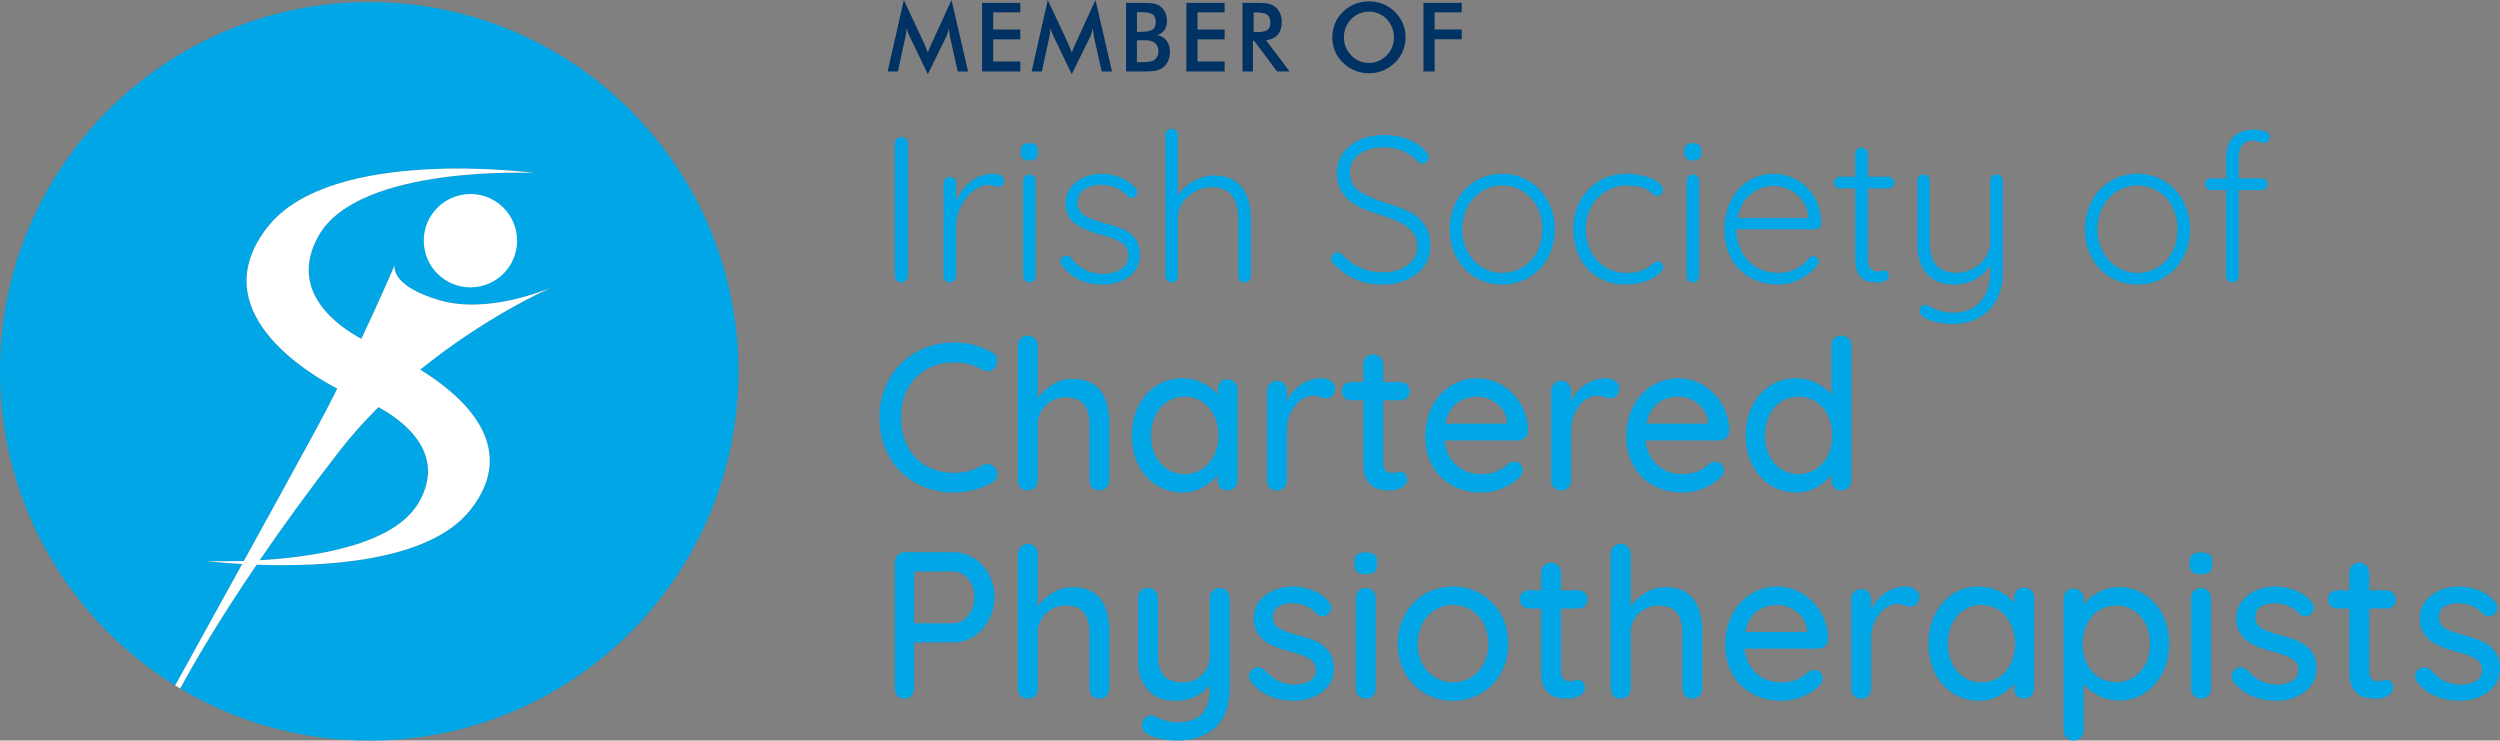
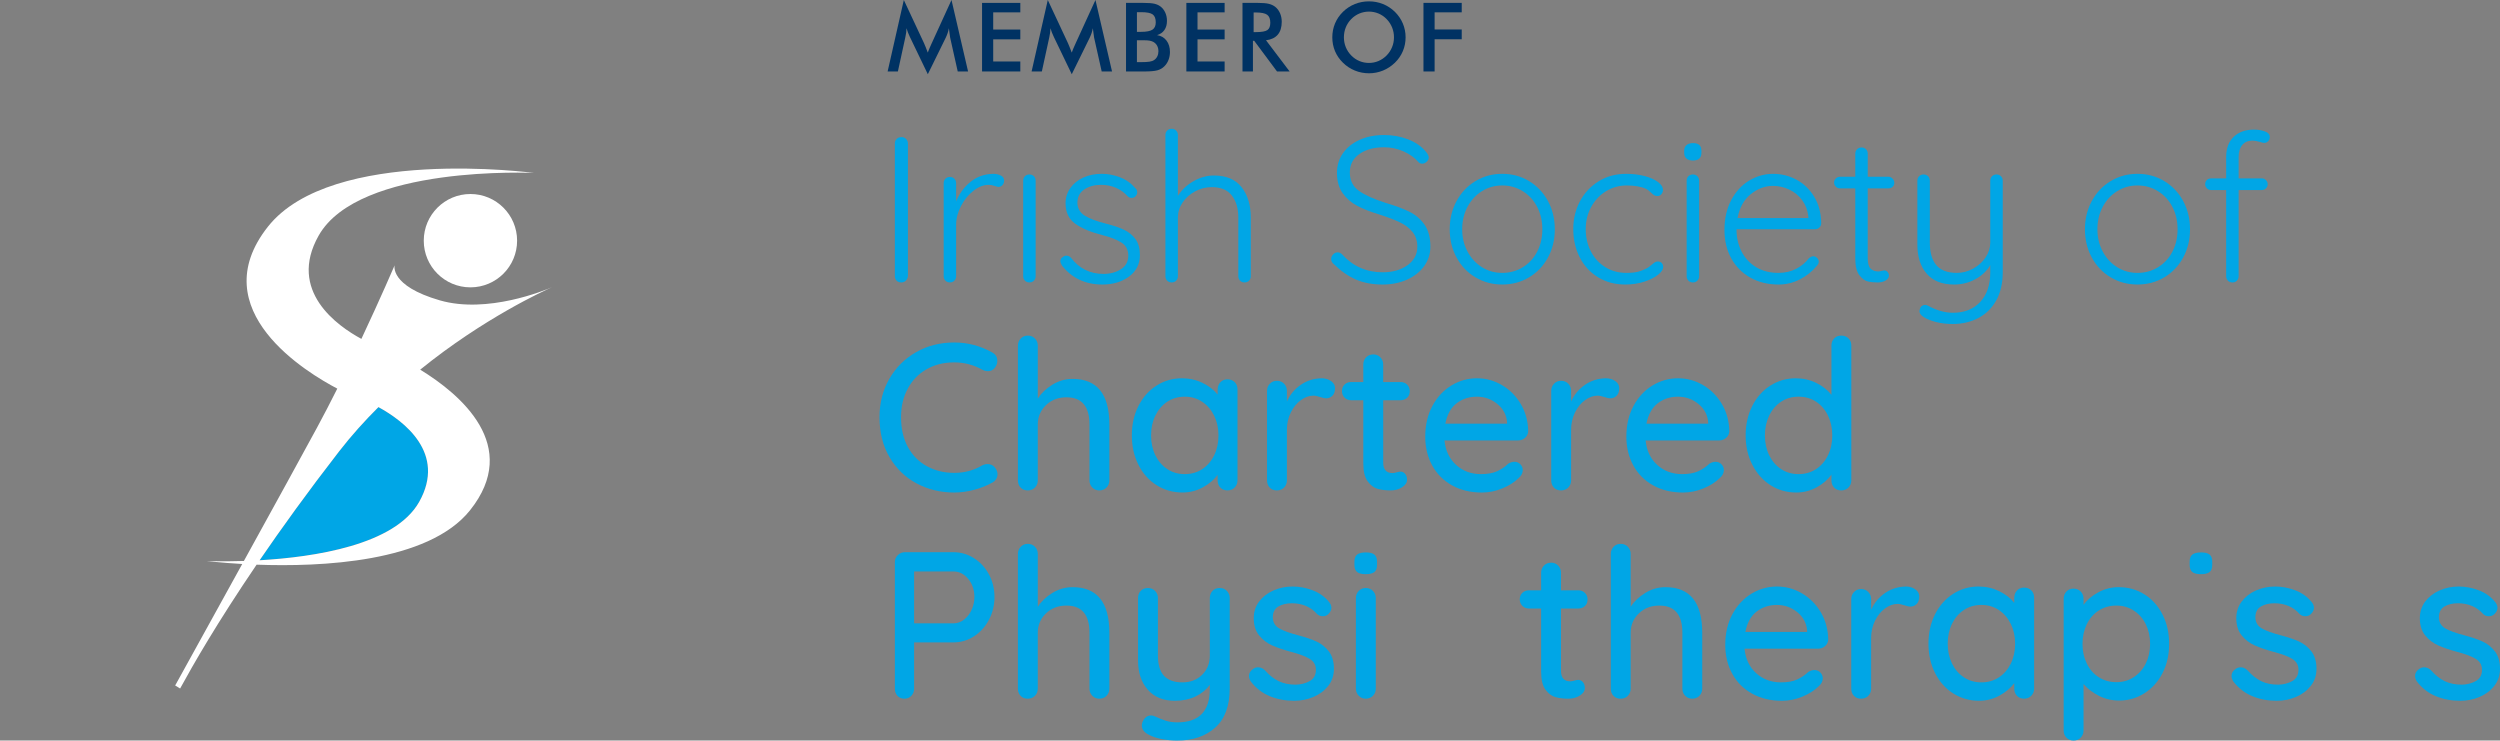
<svg xmlns="http://www.w3.org/2000/svg" version="1.1" id="Layer_1" x="0px" y="0px" width="250px" height="74.056px" viewBox="0 0 250 74.056" xml:space="preserve">
  <rect x="0" y="0" width="250" height="74.056" fill="#808080" stroke="none" />
  <g>
    <g>
      <path fill="#003263" d="M95.015,3.76c-0.013-0.053-0.033-0.2-0.061-0.44c-0.025-0.2-0.047-0.365-0.065-0.496 c-0.028,0.156-0.068,0.312-0.12,0.468c-0.051,0.156-0.116,0.315-0.194,0.478l-1.793,3.652l-1.793-3.728 c-0.075-0.153-0.14-0.301-0.194-0.445c-0.055-0.143-0.103-0.286-0.143-0.426c-0.003,0.144-0.015,0.294-0.035,0.452 c-0.021,0.158-0.051,0.323-0.092,0.494l-0.735,3.376h-1.026L90.383,0l2.023,4.327c0.031,0.069,0.079,0.183,0.143,0.342 s0.141,0.356,0.232,0.59c0.065-0.197,0.168-0.446,0.309-0.75c0.038-0.081,0.065-0.144,0.084-0.187L95.15,0l1.658,7.146h-1.035 L95.015,3.76z" />
      <path fill="#003263" d="M98.206,7.146V0.29h3.826v0.946h-2.711v1.719h2.711v0.979h-2.711v2.215h2.711v0.998H98.206z" />
      <path fill="#003263" d="M109.41,3.76c-0.013-0.053-0.033-0.2-0.061-0.44c-0.025-0.2-0.047-0.365-0.065-0.496 c-0.028,0.156-0.068,0.312-0.119,0.468c-0.052,0.156-0.117,0.315-0.194,0.478l-1.794,3.652l-1.793-3.728 c-0.075-0.153-0.14-0.301-0.194-0.445c-0.055-0.143-0.103-0.286-0.143-0.426c-0.003,0.144-0.015,0.294-0.035,0.452 c-0.021,0.158-0.051,0.323-0.091,0.494l-0.735,3.376h-1.025L104.779,0l2.023,4.327c0.031,0.069,0.079,0.183,0.143,0.342 c0.063,0.159,0.141,0.356,0.231,0.59c0.066-0.197,0.169-0.446,0.309-0.75c0.038-0.081,0.066-0.144,0.084-0.187L109.546,0 l1.658,7.146h-1.035L109.41,3.76z" />
      <path fill="#003263" d="M112.602,7.146V0.29h1.728c0.493,0,0.858,0.027,1.094,0.08c0.235,0.053,0.436,0.141,0.602,0.262 c0.212,0.156,0.377,0.361,0.494,0.614c0.117,0.252,0.176,0.532,0.176,0.838c0,0.365-0.084,0.67-0.253,0.916 c-0.169,0.245-0.414,0.416-0.735,0.513c0.399,0.063,0.714,0.245,0.943,0.546s0.344,0.681,0.344,1.14 c0,0.278-0.048,0.542-0.145,0.792s-0.234,0.462-0.412,0.637c-0.188,0.19-0.42,0.325-0.698,0.403s-0.745,0.117-1.4,0.117H112.602z M113.693,3.184h0.426c0.531,0,0.906-0.073,1.126-0.218c0.22-0.145,0.33-0.389,0.33-0.733c0-0.375-0.102-0.637-0.304-0.789 c-0.203-0.151-0.587-0.227-1.152-0.227h-0.426V3.184z M113.693,6.214h0.384c0.39,0,0.682-0.016,0.876-0.047 c0.193-0.031,0.347-0.085,0.459-0.164c0.137-0.091,0.243-0.212,0.318-0.366c0.075-0.152,0.112-0.321,0.112-0.505 c0-0.219-0.045-0.409-0.136-0.571c-0.091-0.163-0.22-0.289-0.389-0.379c-0.106-0.053-0.227-0.092-0.363-0.117 c-0.136-0.025-0.316-0.038-0.541-0.038h-0.337h-0.384V6.214z" />
      <path fill="#003263" d="M118.636,7.146V0.29h3.826v0.946h-2.711v1.719h2.711v0.979h-2.711v2.215h2.711v0.998H118.636z" />
      <path fill="#003263" d="M125.293,4.079v3.067h-1.044V0.29h1.555c0.456,0,0.81,0.03,1.061,0.089 c0.251,0.06,0.466,0.158,0.644,0.295c0.213,0.166,0.376,0.379,0.492,0.641c0.115,0.263,0.173,0.55,0.173,0.862 c0,0.55-0.133,0.979-0.397,1.29c-0.266,0.311-0.657,0.498-1.176,0.56l2.36,3.119h-1.26l-2.281-3.067H125.293z M125.363,3.212 h0.201c0.591,0,0.982-0.069,1.176-0.206c0.193-0.138,0.29-0.381,0.29-0.731c0-0.377-0.104-0.644-0.312-0.798 c-0.208-0.154-0.592-0.231-1.154-0.231h-0.201V3.212z" />
      <path fill="#003263" d="M140.56,3.732c0,0.487-0.092,0.948-0.273,1.381c-0.184,0.434-0.449,0.821-0.799,1.162 c-0.354,0.34-0.751,0.601-1.194,0.782c-0.443,0.181-0.908,0.272-1.396,0.272c-0.493,0-0.964-0.091-1.412-0.274 s-0.844-0.443-1.187-0.78c-0.35-0.34-0.615-0.726-0.797-1.157c-0.181-0.431-0.271-0.893-0.271-1.386 c0-0.49,0.091-0.952,0.271-1.386c0.182-0.434,0.447-0.822,0.797-1.166c0.349-0.34,0.746-0.599,1.189-0.777 c0.442-0.178,0.913-0.267,1.409-0.267c0.493,0,0.961,0.089,1.402,0.267c0.441,0.178,0.838,0.438,1.188,0.777 c0.35,0.347,0.615,0.738,0.799,1.173C140.468,2.789,140.56,3.248,140.56,3.732z M139.398,3.732c0-0.347-0.063-0.676-0.189-0.988 c-0.127-0.313-0.309-0.59-0.546-0.834c-0.231-0.24-0.499-0.425-0.803-0.555c-0.306-0.129-0.626-0.194-0.963-0.194 s-0.658,0.064-0.963,0.192c-0.304,0.128-0.575,0.314-0.812,0.557c-0.237,0.241-0.419,0.517-0.544,0.829 c-0.124,0.312-0.187,0.643-0.187,0.993c0,0.347,0.063,0.674,0.187,0.983c0.125,0.309,0.307,0.585,0.544,0.829 c0.236,0.243,0.507,0.429,0.81,0.557s0.625,0.192,0.965,0.192c0.334,0,0.651-0.064,0.953-0.192 c0.301-0.128,0.571-0.314,0.813-0.557c0.237-0.244,0.419-0.521,0.546-0.832C139.335,4.402,139.398,4.076,139.398,3.732z" />
      <path fill="#003263" d="M142.347,7.146V0.29h3.826v0.946h-2.712v1.709h2.712v0.979h-2.712v3.222H142.347z" />
    </g>
    <g>
-       <path fill="#00A6E6" d="M36.86,0.208C16.468,0.244-0.035,16.803,0,37.196c0.023,13.25,7.024,24.855,17.518,31.352 c1.776-3.212,4.268-7.726,6.706-12.149c-2.157-0.123-3.551-0.301-3.551-0.301s1.503,0.069,3.716-0.001 c3.101-5.628,6.077-11.046,7.323-13.349c0.678-1.253,1.358-2.569,2.018-3.886c-2.922-1.531-13.553-7.822-6.939-16.192 c6.394-8.09,26.613-5.374,26.613-5.374s-17.522-0.854-21.541,6.27c-3.119,5.527,1.88,9.031,4.276,10.324 c1.938-4.123,3.325-7.359,3.325-7.359s-0.54,2.045,4.527,3.508c4.75,1.37,10.483-1.003,11.218-1.32 c-0.733,0.322-6.819,3.084-13.189,8.248c4.015,2.46,10.143,7.616,4.977,14.07c-4.177,5.22-14.941,5.667-21.336,5.431 c-3.951,5.813-6.384,10.063-7.648,12.383c5.549,3.315,12.04,5.218,18.975,5.206c20.392-0.035,36.895-16.595,36.86-36.987 C73.812,16.676,57.252,0.173,36.86,0.208z" />
      <path fill="#00A6E6" d="M41.918,50.188c2.74-4.875-1.522-8.083-4.073-9.479c-1.372,1.364-2.704,2.841-3.94,4.435 c-3.132,4.041-5.759,7.688-7.944,10.882C31.427,55.714,39.493,54.505,41.918,50.188z" />
      <path fill="#FFFFFF" d="M46.997,51.036c5.166-6.454-0.961-11.61-4.977-14.07c6.37-5.164,12.456-7.926,13.189-8.248 c-0.735,0.317-6.469,2.69-11.218,1.32c-5.067-1.463-4.527-3.508-4.527-3.508s-1.388,3.237-3.325,7.359 c-2.396-1.293-7.395-4.797-4.276-10.324c4.018-7.123,21.541-6.27,21.541-6.27S33.184,14.58,26.79,22.67 c-6.614,8.37,4.018,14.661,6.939,16.192c-0.66,1.316-1.339,2.633-2.018,3.886c-1.246,2.303-4.222,7.721-7.323,13.349 c-2.213,0.07-3.716,0.001-3.716,0.001s1.394,0.178,3.551,0.301c-2.438,4.424-4.93,8.938-6.706,12.149 c0.164,0.102,0.329,0.202,0.495,0.302c1.264-2.32,3.697-6.57,7.648-12.383C32.056,56.703,42.82,56.256,46.997,51.036z M33.905,45.145c1.236-1.594,2.568-3.07,3.94-4.435c2.551,1.396,6.813,4.604,4.073,9.479c-2.425,4.316-10.491,5.525-15.957,5.838 C28.146,52.832,30.773,49.186,33.905,45.145z" />
    </g>
    <circle fill="#FFFFFF" cx="47.043" cy="24.068" r="4.667" />
    <g>
      <path fill="#00A6E6" d="M241.691,68.154c0.516,0.669,1.148,1.158,1.894,1.465c0.747,0.306,1.56,0.46,2.439,0.46 c0.683,0,1.328-0.129,1.935-0.387c0.607-0.259,1.1-0.628,1.477-1.11c0.376-0.48,0.564-1.05,0.564-1.704 c0-0.713-0.168-1.287-0.502-1.728c-0.335-0.439-0.748-0.771-1.234-0.994c-0.49-0.223-1.104-0.432-1.843-0.628 c-0.851-0.223-1.482-0.452-1.894-0.691c-0.411-0.236-0.625-0.598-0.638-1.088c0-0.516,0.185-0.882,0.554-1.099 c0.371-0.215,0.818-0.323,1.35-0.323c0.516,0,0.987,0.091,1.414,0.271c0.425,0.182,0.784,0.439,1.077,0.773 c0.153,0.169,0.355,0.253,0.606,0.253c0.209,0,0.384-0.063,0.523-0.189c0.223-0.209,0.335-0.426,0.335-0.648 c0-0.209-0.084-0.411-0.251-0.606c-0.418-0.516-0.959-0.9-1.622-1.151c-0.664-0.251-1.329-0.377-1.998-0.377 c-0.698,0-1.344,0.134-1.938,0.397c-0.593,0.266-1.066,0.636-1.423,1.108c-0.354,0.476-0.532,1.026-0.532,1.654 c0,0.712,0.178,1.287,0.532,1.727c0.356,0.439,0.793,0.775,1.309,1.004c0.517,0.231,1.165,0.451,1.945,0.66 c0.797,0.209,1.4,0.438,1.811,0.69c0.412,0.251,0.617,0.614,0.617,1.088c0,0.518-0.202,0.89-0.607,1.12 c-0.404,0.229-0.871,0.353-1.4,0.366c-0.671,0-1.245-0.118-1.728-0.355c-0.48-0.237-0.931-0.594-1.35-1.067 c-0.208-0.21-0.439-0.314-0.689-0.314c-0.182,0-0.343,0.049-0.481,0.147c-0.293,0.195-0.44,0.432-0.44,0.711 C241.503,67.771,241.565,67.958,241.691,68.154" />
-       <path fill="#00A6E6" d="M238.658,60.851c0.263,0,0.483-0.084,0.658-0.252c0.175-0.167,0.263-0.383,0.263-0.648 c0-0.265-0.088-0.484-0.263-0.659s-0.396-0.262-0.658-0.262h-1.738v-1.758c0-0.279-0.095-0.516-0.281-0.711 c-0.189-0.195-0.423-0.294-0.702-0.294c-0.293,0-0.533,0.099-0.722,0.294s-0.282,0.432-0.282,0.711v1.758h-1.214 c-0.266,0-0.486,0.084-0.659,0.251c-0.176,0.168-0.261,0.385-0.261,0.648c0,0.266,0.085,0.485,0.261,0.66 c0.173,0.174,0.394,0.262,0.659,0.262h1.214v6.319c0,0.811,0.149,1.412,0.45,1.811c0.3,0.397,0.641,0.646,1.025,0.742 c0.384,0.098,0.806,0.146,1.266,0.146c0.419,0,0.795-0.104,1.131-0.313c0.335-0.209,0.502-0.461,0.502-0.753 c0-0.237-0.063-0.432-0.188-0.586c-0.127-0.153-0.279-0.23-0.46-0.23c-0.098,0-0.229,0.024-0.397,0.072 c-0.168,0.051-0.302,0.074-0.398,0.074c-0.629,0-0.942-0.349-0.942-1.046v-6.236H238.658z" />
      <path fill="#00A6E6" d="M223.338,68.154c0.517,0.669,1.148,1.158,1.895,1.465c0.746,0.306,1.559,0.46,2.438,0.46 c0.685,0,1.33-0.129,1.937-0.387c0.606-0.259,1.098-0.628,1.475-1.11c0.378-0.48,0.565-1.05,0.565-1.704 c0-0.713-0.167-1.287-0.501-1.728c-0.335-0.439-0.748-0.771-1.235-0.994c-0.488-0.223-1.104-0.432-1.842-0.628 c-0.852-0.223-1.483-0.452-1.894-0.691c-0.412-0.236-0.625-0.598-0.639-1.088c0-0.516,0.185-0.882,0.554-1.099 c0.37-0.215,0.819-0.323,1.351-0.323c0.516,0,0.987,0.091,1.413,0.271c0.425,0.182,0.784,0.439,1.076,0.773 c0.153,0.169,0.357,0.253,0.608,0.253c0.209,0,0.383-0.063,0.522-0.189c0.223-0.209,0.335-0.426,0.335-0.648 c0-0.209-0.083-0.411-0.25-0.606c-0.419-0.516-0.961-0.9-1.622-1.151c-0.663-0.251-1.33-0.377-1.999-0.377 c-0.698,0-1.343,0.134-1.936,0.397c-0.595,0.266-1.068,0.636-1.423,1.108c-0.356,0.476-0.535,1.026-0.535,1.654 c0,0.712,0.179,1.287,0.535,1.727c0.354,0.439,0.791,0.775,1.307,1.004c0.517,0.231,1.166,0.451,1.945,0.66 c0.798,0.209,1.4,0.438,1.812,0.69c0.412,0.251,0.618,0.614,0.618,1.088c0,0.518-0.203,0.89-0.607,1.12 c-0.406,0.229-0.872,0.353-1.403,0.366c-0.668,0-1.244-0.118-1.727-0.355c-0.479-0.237-0.93-0.594-1.35-1.067 c-0.209-0.21-0.439-0.314-0.69-0.314c-0.182,0-0.342,0.049-0.481,0.147c-0.293,0.195-0.438,0.432-0.438,0.711 C223.15,67.771,223.212,67.958,223.338,68.154" />
      <path fill="#00A6E6" d="M220.095,57.418c0.391,0,0.677-0.07,0.857-0.21s0.272-0.377,0.272-0.712v-0.333 c0-0.321-0.086-0.555-0.26-0.702c-0.175-0.146-0.457-0.219-0.85-0.219c-0.391,0-0.679,0.068-0.867,0.208 c-0.189,0.141-0.282,0.377-0.282,0.713v0.333c0,0.322,0.086,0.556,0.261,0.702C219.4,57.345,219.69,57.418,220.095,57.418" />
-       <path fill="#00A6E6" d="M221.1,68.865v-9.062c0-0.279-0.094-0.517-0.282-0.711c-0.188-0.196-0.429-0.293-0.723-0.293 c-0.279,0-0.512,0.097-0.702,0.293c-0.187,0.194-0.28,0.432-0.28,0.711v9.062c0,0.28,0.094,0.517,0.28,0.713 c0.19,0.193,0.423,0.291,0.702,0.291c0.294,0,0.534-0.098,0.723-0.291C221.006,69.382,221.1,69.146,221.1,68.865" />
      <path fill="#00A6E6" d="M216.255,61.457c-0.439-0.865-1.044-1.539-1.811-2.02c-0.768-0.481-1.626-0.722-2.575-0.722 c-0.725,0-1.409,0.174-2.049,0.523c-0.643,0.349-1.132,0.767-1.466,1.255v-0.606c0-0.293-0.094-0.537-0.281-0.733 c-0.19-0.194-0.431-0.293-0.723-0.293c-0.293,0-0.531,0.099-0.712,0.293c-0.182,0.196-0.272,0.44-0.272,0.733v13.163 c0,0.293,0.095,0.534,0.282,0.722c0.188,0.188,0.423,0.283,0.702,0.283c0.292,0,0.532-0.098,0.723-0.293 c0.188-0.196,0.281-0.434,0.281-0.712v-4.646c0.391,0.46,0.899,0.851,1.527,1.173c0.627,0.319,1.306,0.479,2.03,0.479 c0.922,0,1.765-0.243,2.532-0.731c0.767-0.489,1.371-1.161,1.811-2.02s0.658-1.831,0.658-2.92 C216.913,63.299,216.694,62.322,216.255,61.457z M214.581,66.343c-0.286,0.58-0.688,1.037-1.204,1.372 c-0.516,0.335-1.096,0.502-1.736,0.502c-0.655,0-1.242-0.164-1.759-0.491c-0.517-0.329-0.918-0.786-1.202-1.371 c-0.287-0.587-0.429-1.242-0.429-1.968s0.142-1.381,0.429-1.967c0.284-0.587,0.686-1.043,1.202-1.371 c0.517-0.327,1.104-0.491,1.759-0.491c0.641,0,1.221,0.166,1.736,0.502c0.517,0.335,0.918,0.792,1.204,1.37 c0.285,0.58,0.429,1.231,0.429,1.957S214.866,65.765,214.581,66.343z" />
      <path fill="#00A6E6" d="M203.133,59.04c-0.188-0.188-0.429-0.283-0.722-0.283c-0.292,0-0.531,0.099-0.711,0.293 c-0.183,0.196-0.273,0.439-0.273,0.732v0.502c-0.377-0.474-0.882-0.864-1.517-1.171c-0.636-0.306-1.321-0.461-2.062-0.461 c-0.922,0-1.766,0.244-2.532,0.732s-1.37,1.17-1.81,2.041c-0.44,0.871-0.659,1.853-0.659,2.94s0.219,2.068,0.659,2.94 c0.439,0.871,1.045,1.552,1.819,2.04s1.637,0.732,2.587,0.732c0.724,0,1.4-0.171,2.028-0.513s1.123-0.757,1.485-1.245v0.544 c0,0.294,0.091,0.534,0.273,0.722c0.18,0.189,0.419,0.282,0.711,0.282c0.293,0,0.533-0.098,0.722-0.291 c0.189-0.196,0.282-0.433,0.282-0.713v-9.083C203.415,59.476,203.322,59.228,203.133,59.04z M201.082,66.354 c-0.287,0.585-0.684,1.046-1.192,1.381c-0.51,0.335-1.092,0.502-1.748,0.502s-1.238-0.167-1.747-0.502 c-0.51-0.335-0.907-0.796-1.193-1.381c-0.286-0.587-0.43-1.249-0.43-1.988c0-0.74,0.144-1.402,0.43-1.989 c0.286-0.585,0.684-1.046,1.193-1.38c0.509-0.335,1.091-0.503,1.747-0.503s1.238,0.171,1.748,0.513 c0.509,0.343,0.905,0.806,1.192,1.392s0.43,1.242,0.43,1.968C201.512,65.105,201.369,65.768,201.082,66.354z" />
      <path fill="#00A6E6" d="M190.586,58.652c-0.78,0.015-1.478,0.234-2.093,0.659c-0.612,0.426-1.074,0.98-1.381,1.664v-1.066 c0-0.28-0.094-0.517-0.282-0.713c-0.187-0.195-0.429-0.293-0.722-0.293c-0.28,0-0.514,0.098-0.701,0.293 c-0.188,0.196-0.282,0.433-0.282,0.713v8.956c0,0.294,0.09,0.534,0.271,0.722c0.182,0.189,0.418,0.282,0.712,0.282 c0.293,0,0.535-0.098,0.722-0.291c0.188-0.196,0.282-0.433,0.282-0.713v-5.044c0-0.642,0.13-1.225,0.389-1.747 c0.256-0.523,0.593-0.935,1.003-1.233c0.412-0.301,0.833-0.452,1.266-0.452c0.168,0,0.398,0.05,0.691,0.146 c0.251,0.085,0.439,0.127,0.565,0.127c0.25,0,0.464-0.087,0.638-0.262c0.175-0.174,0.262-0.43,0.262-0.765 c0-0.279-0.132-0.513-0.397-0.7C191.263,58.747,190.949,58.652,190.586,58.652" />
      <path fill="#00A6E6" d="M182.51,64.606c0.194-0.174,0.299-0.387,0.313-0.639c-0.015-1.004-0.259-1.911-0.732-2.72 c-0.477-0.81-1.103-1.444-1.884-1.904c-0.782-0.461-1.619-0.691-2.513-0.691c-0.905,0-1.754,0.237-2.542,0.713 c-0.787,0.474-1.424,1.153-1.904,2.04c-0.481,0.885-0.722,1.915-0.722,3.086c0,1.074,0.233,2.038,0.701,2.889 c0.466,0.851,1.129,1.514,1.988,1.987c0.857,0.475,1.852,0.712,2.981,0.712c0.698,0,1.382-0.14,2.052-0.418 c0.67-0.279,1.206-0.621,1.611-1.026c0.279-0.236,0.418-0.502,0.418-0.795c0-0.222-0.08-0.419-0.24-0.586 s-0.358-0.251-0.597-0.251c-0.195,0-0.398,0.063-0.606,0.188c-0.321,0.308-0.69,0.559-1.109,0.753 c-0.418,0.196-0.963,0.293-1.633,0.293c-0.977,0-1.803-0.307-2.48-0.921c-0.676-0.614-1.063-1.43-1.16-2.448h7.366 C182.083,64.868,182.313,64.781,182.51,64.606z M180.709,63.194h-6.173c0.181-0.921,0.557-1.602,1.13-2.041 c0.572-0.438,1.248-0.659,2.028-0.659c0.754,0,1.428,0.238,2.02,0.712c0.594,0.474,0.926,1.081,0.995,1.821V63.194z" />
      <path fill="#00A6E6" d="M166.541,58.716c-0.711,0-1.381,0.191-2.01,0.575c-0.627,0.384-1.116,0.847-1.465,1.392v-5.294 c0-0.28-0.093-0.518-0.283-0.712c-0.188-0.195-0.428-0.293-0.72-0.293c-0.281,0-0.514,0.098-0.703,0.293 c-0.187,0.194-0.28,0.432-0.28,0.712v13.477c0,0.294,0.09,0.534,0.271,0.722c0.182,0.189,0.418,0.282,0.713,0.282 c0.292,0,0.532-0.098,0.72-0.291c0.19-0.196,0.283-0.433,0.283-0.713v-5.587c0-0.768,0.272-1.413,0.816-1.937 s1.227-0.784,2.052-0.784c1.534,0,2.303,0.907,2.303,2.721v5.587c0,0.28,0.094,0.517,0.281,0.713 c0.189,0.193,0.421,0.291,0.703,0.291c0.292,0,0.532-0.098,0.72-0.291c0.188-0.196,0.282-0.433,0.282-0.713v-5.587 C170.224,60.236,168.996,58.716,166.541,58.716" />
      <path fill="#00A6E6" d="M157.835,60.851c0.266,0,0.485-0.084,0.659-0.252c0.176-0.167,0.262-0.383,0.262-0.648 c0-0.265-0.086-0.484-0.262-0.659c-0.174-0.175-0.394-0.262-0.659-0.262h-1.737v-1.758c0-0.279-0.093-0.516-0.282-0.711 c-0.188-0.195-0.422-0.294-0.701-0.294c-0.292,0-0.532,0.099-0.723,0.294c-0.187,0.195-0.28,0.432-0.28,0.711v1.758h-1.216 c-0.264,0-0.484,0.084-0.658,0.251c-0.174,0.168-0.263,0.385-0.263,0.648c0,0.266,0.089,0.485,0.263,0.66 c0.174,0.174,0.395,0.262,0.658,0.262h1.216v6.319c0,0.811,0.148,1.412,0.448,1.811c0.301,0.397,0.642,0.646,1.026,0.742 c0.384,0.098,0.805,0.146,1.265,0.146c0.419,0,0.796-0.104,1.131-0.313c0.335-0.209,0.502-0.461,0.502-0.753 c0-0.237-0.063-0.432-0.188-0.586c-0.125-0.153-0.28-0.23-0.461-0.23c-0.099,0-0.229,0.024-0.397,0.072 c-0.168,0.051-0.301,0.074-0.398,0.074c-0.626,0-0.941-0.349-0.941-1.046v-6.236H157.835z" />
-       <path fill="#00A6E6" d="M150.092,61.436c-0.487-0.878-1.153-1.563-1.998-2.051c-0.844-0.488-1.777-0.732-2.794-0.732 c-1.019,0-1.951,0.244-2.793,0.732c-0.845,0.488-1.511,1.173-1.999,2.051c-0.489,0.879-0.733,1.863-0.733,2.951 c0,1.089,0.244,2.065,0.733,2.93c0.488,0.866,1.154,1.542,1.999,2.03c0.842,0.488,1.774,0.732,2.793,0.732 c1.017,0,1.95-0.244,2.794-0.732c0.845-0.488,1.511-1.164,1.998-2.03c0.49-0.864,0.732-1.841,0.732-2.93 C150.824,63.299,150.582,62.314,150.092,61.436z M148.366,66.376c-0.314,0.585-0.74,1.042-1.276,1.37 c-0.538,0.327-1.134,0.491-1.79,0.491c-0.657,0-1.253-0.164-1.789-0.491c-0.537-0.328-0.962-0.785-1.277-1.37 c-0.313-0.587-0.47-1.249-0.47-1.989c0-0.754,0.156-1.427,0.47-2.02c0.315-0.592,0.74-1.054,1.277-1.381 c0.536-0.327,1.132-0.492,1.789-0.492c0.656,0,1.252,0.165,1.79,0.492c0.536,0.327,0.962,0.789,1.276,1.381 c0.313,0.593,0.47,1.266,0.47,2.02C148.836,65.127,148.68,65.789,148.366,66.376z" />
      <path fill="#00A6E6" d="M136.573,57.418c0.391,0,0.677-0.07,0.859-0.21c0.18-0.14,0.271-0.377,0.271-0.712v-0.333 c0-0.321-0.088-0.555-0.263-0.702c-0.175-0.146-0.457-0.219-0.848-0.219s-0.679,0.068-0.868,0.208 c-0.188,0.141-0.282,0.377-0.282,0.713v0.333c0,0.322,0.087,0.556,0.262,0.702C135.879,57.345,136.169,57.418,136.573,57.418" />
      <path fill="#00A6E6" d="M137.578,68.865v-9.062c0-0.279-0.095-0.517-0.283-0.711c-0.188-0.196-0.43-0.293-0.722-0.293 c-0.279,0-0.513,0.097-0.702,0.293c-0.187,0.194-0.282,0.432-0.282,0.711v9.062c0,0.28,0.096,0.517,0.282,0.713 c0.189,0.193,0.423,0.291,0.702,0.291c0.292,0,0.533-0.098,0.722-0.291C137.483,69.382,137.578,69.146,137.578,68.865" />
      <path fill="#00A6E6" d="M125.083,68.154c0.516,0.669,1.148,1.158,1.895,1.465c0.746,0.306,1.558,0.46,2.438,0.46 c0.684,0,1.329-0.129,1.937-0.387c0.606-0.259,1.098-0.628,1.475-1.11c0.377-0.48,0.564-1.05,0.564-1.704 c0-0.713-0.166-1.287-0.501-1.728c-0.336-0.439-0.747-0.771-1.234-0.994c-0.49-0.223-1.103-0.432-1.843-0.628 c-0.851-0.223-1.482-0.452-1.894-0.691c-0.412-0.236-0.625-0.598-0.639-1.088c0-0.516,0.185-0.882,0.555-1.099 c0.37-0.215,0.819-0.323,1.35-0.323c0.517,0,0.986,0.091,1.413,0.271c0.426,0.182,0.785,0.439,1.077,0.773 c0.154,0.169,0.356,0.253,0.607,0.253c0.209,0,0.385-0.063,0.524-0.189c0.221-0.209,0.334-0.426,0.334-0.648 c0-0.209-0.084-0.411-0.251-0.606c-0.419-0.516-0.96-0.9-1.623-1.151c-0.662-0.251-1.328-0.377-1.998-0.377 c-0.697,0-1.343,0.134-1.936,0.397c-0.594,0.266-1.066,0.636-1.424,1.108c-0.356,0.476-0.534,1.026-0.534,1.654 c0,0.712,0.178,1.287,0.534,1.727c0.357,0.439,0.791,0.775,1.309,1.004c0.517,0.231,1.165,0.451,1.946,0.66 c0.795,0.209,1.398,0.438,1.811,0.69c0.411,0.251,0.616,0.614,0.616,1.088c0,0.518-0.201,0.89-0.606,1.12 c-0.404,0.229-0.871,0.353-1.402,0.366c-0.67,0-1.245-0.118-1.727-0.355s-0.93-0.594-1.349-1.067 c-0.21-0.21-0.439-0.314-0.691-0.314c-0.182,0-0.342,0.049-0.481,0.147c-0.293,0.195-0.439,0.432-0.439,0.711 C124.896,67.771,124.958,67.958,125.083,68.154" />
      <path fill="#00A6E6" d="M121.965,58.8c-0.292,0-0.53,0.094-0.711,0.282c-0.181,0.188-0.272,0.429-0.272,0.722v5.734 c0,0.796-0.259,1.443-0.774,1.946c-0.517,0.502-1.172,0.753-1.967,0.753c-0.824,0-1.438-0.219-1.842-0.659 c-0.405-0.439-0.607-1.119-0.607-2.04v-5.734c0-0.279-0.094-0.517-0.282-0.711c-0.189-0.196-0.43-0.293-0.723-0.293 c-0.292,0-0.531,0.094-0.712,0.282c-0.181,0.188-0.271,0.429-0.271,0.722v6.257c0,1.2,0.324,2.17,0.974,2.909 c0.648,0.74,1.552,1.109,2.709,1.109c0.767,0,1.447-0.14,2.04-0.418c0.593-0.279,1.079-0.671,1.455-1.172v0.418 c0,2.219-1.081,3.328-3.245,3.328c-0.446,0-0.836-0.058-1.171-0.168c-0.335-0.112-0.719-0.266-1.15-0.46 c-0.098-0.042-0.203-0.063-0.315-0.063c-0.195,0-0.37,0.063-0.522,0.188c-0.154,0.125-0.272,0.307-0.356,0.544 c-0.028,0.113-0.042,0.202-0.042,0.271c0,0.405,0.258,0.726,0.774,0.964c0.321,0.167,0.733,0.3,1.235,0.397 c0.501,0.098,1.011,0.146,1.528,0.146c1.576,0,2.846-0.433,3.808-1.298c0.964-0.864,1.445-2.17,1.445-3.914v-9.04 c0-0.279-0.095-0.517-0.283-0.711C122.499,58.896,122.258,58.8,121.965,58.8" />
      <path fill="#00A6E6" d="M107.253,58.716c-0.711,0-1.381,0.191-2.009,0.575c-0.628,0.384-1.117,0.847-1.465,1.392v-5.294 c0-0.28-0.094-0.518-0.283-0.712c-0.188-0.195-0.429-0.293-0.722-0.293c-0.28,0-0.513,0.098-0.702,0.293 c-0.188,0.194-0.283,0.432-0.283,0.712v13.477c0,0.294,0.091,0.534,0.272,0.722c0.181,0.189,0.418,0.282,0.712,0.282 c0.292,0,0.533-0.098,0.722-0.291c0.188-0.196,0.283-0.433,0.283-0.713v-5.587c0-0.768,0.272-1.413,0.816-1.937 s1.228-0.784,2.051-0.784c1.535,0,2.302,0.907,2.302,2.721v5.587c0,0.28,0.095,0.517,0.284,0.713 c0.187,0.193,0.421,0.291,0.7,0.291c0.293,0,0.534-0.098,0.722-0.291c0.188-0.196,0.283-0.433,0.283-0.713v-5.587 C110.937,60.236,109.709,58.716,107.253,58.716" />
      <path fill="#00A6E6" d="M98.893,57.438c-0.37-0.683-0.869-1.224-1.496-1.621c-0.628-0.398-1.312-0.597-2.052-0.597H90.49 c-0.279,0-0.517,0.099-0.711,0.293c-0.196,0.195-0.293,0.433-0.293,0.711v12.641c0,0.294,0.087,0.534,0.262,0.722 c0.174,0.189,0.408,0.282,0.7,0.282c0.279,0,0.51-0.098,0.691-0.291c0.182-0.196,0.272-0.433,0.272-0.713V64.24h3.934 c0.74,0,1.424-0.202,2.052-0.607c0.627-0.404,1.126-0.955,1.496-1.652c0.37-0.698,0.555-1.458,0.555-2.282 C99.447,58.876,99.262,58.122,98.893,57.438z M97.156,60.997c-0.189,0.405-0.444,0.729-0.764,0.973 c-0.321,0.244-0.67,0.366-1.047,0.366h-3.934v-5.189h3.934c0.573,0,1.064,0.247,1.476,0.742c0.412,0.495,0.618,1.099,0.618,1.81 C97.438,60.158,97.343,60.592,97.156,60.997z" />
      <path fill="#00A6E6" d="M184.851,33.841c-0.189-0.188-0.43-0.283-0.723-0.283s-0.529,0.095-0.711,0.283 c-0.182,0.188-0.273,0.429-0.273,0.721v4.919c-0.39-0.488-0.898-0.887-1.526-1.193c-0.627-0.307-1.312-0.46-2.052-0.46 c-0.92,0-1.765,0.245-2.532,0.732c-0.768,0.488-1.371,1.169-1.81,2.04c-0.439,0.872-0.659,1.853-0.659,2.94s0.222,2.069,0.67,2.94 c0.446,0.872,1.052,1.553,1.819,2.041c0.767,0.487,1.627,0.731,2.575,0.731c0.727,0,1.405-0.174,2.04-0.522 c0.636-0.349,1.127-0.773,1.475-1.277v0.587c0,0.293,0.092,0.534,0.273,0.722c0.182,0.188,0.418,0.282,0.711,0.282 s0.533-0.098,0.723-0.293c0.188-0.194,0.281-0.433,0.281-0.711V34.562C185.132,34.27,185.039,34.028,184.851,33.841z M182.799,45.528c-0.286,0.587-0.684,1.046-1.192,1.382c-0.51,0.335-1.093,0.501-1.747,0.501c-0.656,0-1.238-0.166-1.748-0.501 c-0.51-0.336-0.907-0.795-1.193-1.382c-0.285-0.586-0.428-1.248-0.428-1.988c0-0.725,0.143-1.385,0.428-1.978 c0.286-0.594,0.684-1.057,1.193-1.393c0.51-0.334,1.092-0.502,1.748-0.502c0.654,0,1.237,0.168,1.747,0.502 c0.509,0.336,0.906,0.799,1.192,1.393c0.287,0.593,0.429,1.253,0.429,1.978C183.228,44.28,183.086,44.942,182.799,45.528z" />
      <path fill="#00A6E6" d="M172.618,43.781c0.195-0.175,0.3-0.388,0.314-0.638c-0.015-1.005-0.259-1.912-0.733-2.722 c-0.474-0.808-1.103-1.443-1.882-1.904c-0.783-0.461-1.621-0.69-2.513-0.69c-0.907,0-1.754,0.237-2.543,0.712 c-0.788,0.474-1.423,1.154-1.904,2.04s-0.721,1.915-0.721,3.086c0,1.075,0.232,2.038,0.7,2.889 c0.467,0.852,1.13,1.514,1.987,1.987c0.858,0.476,1.853,0.712,2.982,0.712c0.697,0,1.381-0.14,2.051-0.418s1.207-0.62,1.612-1.025 c0.279-0.237,0.418-0.503,0.418-0.796c0-0.223-0.08-0.418-0.241-0.586c-0.16-0.167-0.358-0.251-0.596-0.251 c-0.196,0-0.397,0.063-0.606,0.188c-0.32,0.308-0.69,0.558-1.109,0.754c-0.42,0.195-0.963,0.292-1.631,0.292 c-0.979,0-1.805-0.306-2.482-0.92c-0.676-0.613-1.063-1.431-1.16-2.448h7.366C172.192,44.043,172.423,43.956,172.618,43.781z M170.817,42.368h-6.174c0.182-0.921,0.559-1.601,1.132-2.04c0.57-0.439,1.247-0.66,2.029-0.66c0.753,0,1.427,0.238,2.02,0.713 c0.593,0.474,0.924,1.081,0.993,1.82V42.368z" />
      <path fill="#00A6E6" d="M160.585,37.827c-0.781,0.015-1.479,0.234-2.093,0.66c-0.614,0.425-1.075,0.979-1.382,1.663v-1.068 c0-0.279-0.094-0.515-0.282-0.711c-0.188-0.195-0.429-0.293-0.723-0.293c-0.278,0-0.513,0.098-0.7,0.293 c-0.188,0.196-0.283,0.432-0.283,0.711v8.958c0,0.293,0.09,0.534,0.271,0.722c0.182,0.188,0.419,0.282,0.712,0.282 c0.294,0,0.534-0.098,0.723-0.293c0.188-0.194,0.282-0.433,0.282-0.711v-5.044c0-0.642,0.128-1.224,0.388-1.748 c0.256-0.522,0.594-0.934,1.004-1.233c0.412-0.301,0.833-0.451,1.267-0.451c0.167,0,0.396,0.051,0.689,0.147 c0.252,0.083,0.44,0.125,0.566,0.125c0.25,0,0.463-0.088,0.639-0.262c0.174-0.174,0.261-0.428,0.261-0.764 c0-0.278-0.132-0.513-0.397-0.701C161.261,37.922,160.946,37.827,160.585,37.827" />
      <path fill="#00A6E6" d="M152.508,43.781c0.194-0.175,0.298-0.388,0.313-0.638c-0.015-1.005-0.258-1.912-0.732-2.722 c-0.475-0.808-1.102-1.443-1.884-1.904c-0.781-0.461-1.618-0.69-2.512-0.69c-0.906,0-1.755,0.237-2.542,0.712 c-0.787,0.474-1.424,1.154-1.904,2.04s-0.722,1.915-0.722,3.086c0,1.075,0.232,2.038,0.7,2.889 c0.467,0.852,1.13,1.514,1.989,1.987c0.856,0.476,1.852,0.712,2.981,0.712c0.698,0,1.381-0.14,2.051-0.418s1.207-0.62,1.611-1.025 c0.279-0.237,0.419-0.503,0.419-0.796c0-0.223-0.08-0.418-0.241-0.586c-0.16-0.167-0.359-0.251-0.596-0.251 c-0.194,0-0.398,0.063-0.607,0.188c-0.32,0.308-0.69,0.558-1.109,0.754c-0.418,0.195-0.963,0.292-1.632,0.292 c-0.977,0-1.804-0.306-2.48-0.92c-0.676-0.613-1.064-1.431-1.161-2.448h7.366C152.081,44.043,152.311,43.956,152.508,43.781z M150.707,42.368h-6.173c0.181-0.921,0.557-1.601,1.128-2.04c0.573-0.439,1.25-0.66,2.03-0.66c0.754,0,1.427,0.238,2.021,0.713 c0.592,0.474,0.924,1.081,0.993,1.82V42.368z" />
      <path fill="#00A6E6" d="M140.055,40.024c0.265,0,0.484-0.084,0.659-0.251c0.174-0.167,0.262-0.384,0.262-0.648 c0-0.266-0.088-0.485-0.262-0.66c-0.175-0.174-0.395-0.261-0.659-0.261h-1.736v-1.758c0-0.279-0.096-0.517-0.283-0.713 c-0.188-0.194-0.423-0.292-0.701-0.292c-0.293,0-0.533,0.098-0.723,0.292c-0.188,0.196-0.282,0.434-0.282,0.713v1.758h-1.214 c-0.267,0-0.484,0.083-0.659,0.251c-0.174,0.167-0.261,0.384-0.261,0.648s0.087,0.485,0.261,0.659 c0.175,0.174,0.393,0.262,0.659,0.262h1.214v6.32c0,0.809,0.15,1.412,0.45,1.81c0.301,0.398,0.642,0.646,1.025,0.743 c0.384,0.099,0.806,0.146,1.266,0.146c0.42,0,0.797-0.104,1.132-0.313c0.334-0.209,0.501-0.46,0.501-0.754 c0-0.237-0.062-0.433-0.188-0.585c-0.126-0.153-0.28-0.229-0.461-0.229c-0.098,0-0.23,0.023-0.397,0.072s-0.301,0.072-0.397,0.072 c-0.629,0-0.941-0.348-0.941-1.046v-6.236H140.055z" />
      <path fill="#00A6E6" d="M132.164,37.827c-0.78,0.015-1.479,0.234-2.092,0.66c-0.614,0.425-1.076,0.979-1.382,1.663v-1.068 c0-0.279-0.095-0.515-0.282-0.711c-0.188-0.195-0.429-0.293-0.722-0.293c-0.279,0-0.514,0.098-0.7,0.293 c-0.189,0.196-0.283,0.432-0.283,0.711v8.958c0,0.293,0.09,0.534,0.271,0.722c0.182,0.188,0.42,0.282,0.712,0.282 c0.293,0,0.533-0.098,0.722-0.293c0.188-0.194,0.282-0.433,0.282-0.711v-5.044c0-0.642,0.13-1.224,0.388-1.748 c0.258-0.522,0.593-0.934,1.004-1.233c0.412-0.301,0.834-0.451,1.267-0.451c0.167,0,0.397,0.051,0.69,0.147 c0.251,0.083,0.439,0.125,0.565,0.125c0.251,0,0.463-0.088,0.639-0.262c0.173-0.174,0.262-0.428,0.262-0.764 c0-0.278-0.133-0.513-0.398-0.701C132.841,37.922,132.527,37.827,132.164,37.827" />
      <path fill="#00A6E6" d="M123.469,38.215c-0.188-0.189-0.428-0.282-0.722-0.282c-0.293,0-0.531,0.096-0.711,0.292 c-0.182,0.196-0.272,0.439-0.272,0.732v0.502c-0.376-0.475-0.883-0.865-1.517-1.172c-0.635-0.307-1.322-0.46-2.062-0.46 c-0.921,0-1.766,0.245-2.532,0.732c-0.768,0.488-1.372,1.169-1.811,2.04c-0.44,0.872-0.659,1.853-0.659,2.94 s0.219,2.069,0.659,2.94c0.439,0.872,1.046,1.553,1.82,2.041c0.774,0.487,1.636,0.731,2.585,0.731c0.726,0,1.402-0.171,2.03-0.513 c0.628-0.341,1.124-0.756,1.486-1.244v0.544c0,0.293,0.09,0.534,0.272,0.722c0.181,0.188,0.418,0.282,0.711,0.282 c0.293,0,0.534-0.098,0.722-0.293c0.188-0.194,0.283-0.433,0.283-0.711v-9.083C123.751,38.65,123.657,38.402,123.469,38.215z M121.418,45.528c-0.285,0.587-0.684,1.046-1.193,1.382c-0.509,0.335-1.092,0.501-1.748,0.501c-0.655,0-1.238-0.166-1.747-0.501 c-0.51-0.336-0.907-0.795-1.193-1.382c-0.286-0.586-0.429-1.248-0.429-1.988c0-0.739,0.143-1.401,0.429-1.988 c0.286-0.586,0.683-1.046,1.193-1.382c0.509-0.334,1.092-0.502,1.747-0.502c0.656,0,1.239,0.172,1.748,0.514 c0.509,0.342,0.908,0.805,1.193,1.392c0.286,0.586,0.429,1.242,0.429,1.967C121.847,44.28,121.704,44.942,121.418,45.528z" />
      <path fill="#00A6E6" d="M107.253,37.89c-0.712,0-1.381,0.192-2.009,0.575c-0.628,0.385-1.116,0.848-1.465,1.393v-5.296 c0-0.279-0.094-0.516-0.283-0.711c-0.188-0.195-0.428-0.292-0.722-0.292c-0.279,0-0.513,0.098-0.701,0.292 c-0.188,0.195-0.282,0.432-0.282,0.711V48.04c0,0.293,0.091,0.534,0.272,0.722c0.181,0.188,0.418,0.282,0.711,0.282 c0.293,0,0.534-0.098,0.722-0.293c0.189-0.194,0.283-0.433,0.283-0.711v-5.588c0-0.768,0.272-1.413,0.816-1.936 s1.227-0.785,2.051-0.785c1.534,0,2.302,0.908,2.302,2.721v5.588c0,0.278,0.094,0.517,0.282,0.711 c0.189,0.195,0.422,0.293,0.701,0.293c0.294,0,0.534-0.098,0.722-0.293c0.189-0.194,0.283-0.433,0.283-0.711v-5.588 C110.936,39.411,109.709,37.89,107.253,37.89" />
      <path fill="#00A6E6" d="M99.231,35.254c-1.187-0.671-2.455-1.006-3.809-1.006c-1.41,0-2.683,0.324-3.82,0.973 c-1.138,0.649-2.03,1.542-2.679,2.679c-0.649,1.138-0.973,2.411-0.973,3.82c0,1.534,0.338,2.874,1.015,4.018 c0.676,1.145,1.583,2.018,2.72,2.616c1.137,0.6,2.383,0.899,3.736,0.899c0.655,0,1.321-0.091,1.998-0.271 c0.676-0.182,1.287-0.425,1.831-0.732c0.154-0.084,0.275-0.199,0.366-0.345c0.091-0.147,0.137-0.305,0.137-0.472 c0-0.237-0.084-0.46-0.252-0.669c-0.181-0.237-0.425-0.356-0.731-0.356c-0.197,0-0.377,0.042-0.545,0.126 c-0.837,0.502-1.771,0.753-2.804,0.753c-1.005,0-1.912-0.221-2.721-0.659c-0.81-0.439-1.445-1.077-1.904-1.914 c-0.46-0.838-0.691-1.835-0.691-2.993c0-1.074,0.223-2.026,0.67-2.856c0.447-0.831,1.071-1.477,1.874-1.936 c0.801-0.461,1.726-0.691,2.773-0.691c1.004,0,1.938,0.244,2.804,0.732c0.181,0.098,0.369,0.146,0.564,0.146 c0.294,0,0.524-0.111,0.691-0.335c0.168-0.208,0.251-0.439,0.251-0.69C99.733,35.713,99.566,35.435,99.231,35.254" />
      <path fill="#00A6E6" d="M225.253,14.061c0.18,0,0.423,0.042,0.728,0.125c0.18,0.069,0.332,0.104,0.456,0.104 c0.138,0,0.264-0.055,0.374-0.166c0.11-0.111,0.167-0.25,0.167-0.416c0-0.263-0.167-0.453-0.5-0.571 c-0.331-0.117-0.691-0.176-1.078-0.176c-0.846,0-1.52,0.239-2.025,0.716c-0.506,0.479-0.759,1.153-0.759,2.026v2.139H221.1 c-0.165,0-0.304,0.052-0.414,0.156c-0.111,0.104-0.168,0.245-0.168,0.425c0,0.152,0.057,0.288,0.168,0.406 c0.11,0.117,0.249,0.176,0.414,0.176h1.516v8.618c0,0.181,0.059,0.33,0.177,0.447c0.118,0.118,0.267,0.176,0.447,0.176 c0.179,0,0.328-0.058,0.446-0.176c0.118-0.117,0.177-0.266,0.177-0.447v-8.618h2.325c0.152,0,0.288-0.055,0.405-0.167 c0.117-0.11,0.178-0.249,0.178-0.415c0-0.167-0.061-0.305-0.178-0.416s-0.253-0.166-0.405-0.166h-2.325v-2.139 c0-0.513,0.121-0.915,0.363-1.206C224.468,14.207,224.81,14.061,225.253,14.061" />
      <path fill="#00A6E6" d="M218.318,20.104c-0.458-0.844-1.087-1.509-1.89-1.995c-0.805-0.484-1.696-0.727-2.68-0.727 s-1.876,0.243-2.68,0.727c-0.802,0.486-1.432,1.15-1.89,1.995c-0.456,0.845-0.685,1.786-0.685,2.824 c0,1.038,0.229,1.98,0.685,2.824c0.458,0.845,1.088,1.505,1.89,1.983c0.804,0.478,1.696,0.717,2.68,0.717s1.875-0.239,2.68-0.717 c0.803-0.478,1.432-1.138,1.89-1.983c0.456-0.844,0.684-1.787,0.684-2.824C219.002,21.891,218.774,20.949,218.318,20.104z M217.238,25.171c-0.347,0.665-0.828,1.184-1.443,1.558c-0.617,0.373-1.298,0.56-2.046,0.56s-1.426-0.19-2.035-0.571 c-0.609-0.381-1.091-0.903-1.443-1.568c-0.354-0.664-0.529-1.404-0.529-2.222c0-0.831,0.176-1.579,0.529-2.243 c0.353-0.665,0.834-1.187,1.443-1.567c0.609-0.381,1.287-0.572,2.035-0.572s1.429,0.19,2.046,0.572 c0.615,0.38,1.097,0.902,1.443,1.567c0.346,0.665,0.518,1.413,0.518,2.243C217.756,23.759,217.584,24.506,217.238,25.171z" />
      <path fill="#00A6E6" d="M199.648,17.446c-0.179,0-0.33,0.059-0.445,0.176c-0.118,0.119-0.177,0.267-0.177,0.447v6.188 c0,0.526-0.156,1.021-0.467,1.485c-0.313,0.463-0.727,0.838-1.247,1.121c-0.52,0.284-1.063,0.425-1.63,0.425 c-0.928,0-1.609-0.256-2.046-0.768c-0.437-0.512-0.653-1.267-0.653-2.264v-6.188c0-0.18-0.06-0.328-0.178-0.447 c-0.117-0.117-0.267-0.176-0.446-0.176s-0.328,0.059-0.445,0.176c-0.119,0.119-0.177,0.267-0.177,0.447v6.376 c0,1.232,0.311,2.208,0.935,2.928c0.623,0.72,1.536,1.08,2.74,1.08c0.762,0,1.467-0.177,2.119-0.53 c0.65-0.354,1.147-0.82,1.495-1.402v0.728c0,1.245-0.336,2.229-1.008,2.948c-0.671,0.719-1.582,1.08-2.73,1.08 c-0.803,0-1.647-0.243-2.533-0.726c-0.083-0.042-0.167-0.063-0.249-0.063c-0.112,0-0.215,0.035-0.313,0.104 c-0.097,0.069-0.166,0.172-0.207,0.311c-0.027,0.111-0.042,0.181-0.042,0.208c0,0.221,0.146,0.423,0.437,0.603 c0.332,0.208,0.751,0.374,1.256,0.498c0.505,0.125,1.049,0.188,1.631,0.188c0.956,0,1.813-0.201,2.574-0.603 c0.762-0.4,1.356-0.989,1.787-1.765c0.428-0.775,0.645-1.71,0.645-2.803v-9.159c0-0.18-0.061-0.328-0.179-0.447 C199.979,17.505,199.829,17.446,199.648,17.446" />
      <path fill="#00A6E6" d="M188.851,18.837c0.166,0,0.305-0.052,0.415-0.155c0.111-0.104,0.166-0.239,0.166-0.404 c0-0.152-0.059-0.292-0.176-0.416c-0.119-0.125-0.254-0.187-0.405-0.187h-2.077V15.37c0-0.18-0.058-0.329-0.175-0.447 c-0.12-0.117-0.269-0.176-0.447-0.176c-0.181,0-0.33,0.059-0.447,0.176c-0.118,0.118-0.176,0.267-0.176,0.447v2.305h-1.516 c-0.167,0-0.311,0.056-0.426,0.167c-0.118,0.11-0.178,0.248-0.178,0.415s0.06,0.305,0.178,0.416 c0.115,0.111,0.259,0.166,0.426,0.166h1.516v7.02c0,0.761,0.135,1.315,0.405,1.661c0.27,0.346,0.55,0.554,0.84,0.623 c0.292,0.069,0.624,0.104,0.998,0.104c0.303,0,0.567-0.065,0.788-0.197c0.223-0.131,0.333-0.294,0.333-0.488 c0-0.14-0.046-0.26-0.135-0.364c-0.091-0.103-0.198-0.155-0.323-0.155c-0.069,0-0.165,0.018-0.289,0.052 c-0.125,0.035-0.229,0.051-0.313,0.051c-0.318,0-0.574-0.093-0.768-0.279c-0.195-0.187-0.292-0.543-0.292-1.07v-6.957H188.851z" />
      <path fill="#00A6E6" d="M181.936,22.752c0.124-0.118,0.186-0.259,0.186-0.425c-0.014-1.024-0.248-1.911-0.705-2.658 c-0.457-0.747-1.049-1.315-1.775-1.703c-0.727-0.387-1.506-0.582-2.337-0.582c-0.844,0-1.64,0.226-2.388,0.675 c-0.747,0.451-1.345,1.101-1.796,1.952c-0.45,0.853-0.675,1.845-0.675,2.981c0,1.08,0.229,2.031,0.685,2.855 c0.457,0.823,1.095,1.463,1.91,1.921c0.818,0.456,1.758,0.685,2.826,0.685c0.746,0,1.456-0.174,2.127-0.52 c0.672-0.345,1.229-0.79,1.672-1.328c0.14-0.139,0.208-0.284,0.208-0.437c0-0.137-0.056-0.262-0.166-0.374 c-0.111-0.11-0.235-0.167-0.373-0.167s-0.284,0.063-0.437,0.188c-0.319,0.429-0.741,0.782-1.267,1.059 c-0.527,0.277-1.122,0.415-1.786,0.415c-0.858,0-1.603-0.19-2.232-0.571c-0.63-0.381-1.114-0.9-1.453-1.558 c-0.34-0.657-0.509-1.402-0.509-2.232h7.849C181.665,22.929,181.812,22.87,181.936,22.752z M180.835,21.807h-7.081 c0.193-1.038,0.633-1.834,1.318-2.388c0.686-0.554,1.43-0.831,2.231-0.831c0.556,0,1.091,0.122,1.61,0.364 c0.52,0.242,0.952,0.595,1.298,1.058c0.346,0.465,0.553,1.008,0.623,1.63V21.807z" />
      <path fill="#00A6E6" d="M169.289,16.054c0.277,0,0.488-0.065,0.633-0.197c0.146-0.131,0.22-0.322,0.22-0.571v-0.208 c0-0.512-0.278-0.769-0.832-0.769c-0.276,0-0.495,0.065-0.655,0.197c-0.157,0.132-0.236,0.322-0.236,0.571v0.208 c0,0.249,0.076,0.439,0.228,0.571S169.014,16.054,169.289,16.054" />
      <path fill="#00A6E6" d="M169.913,27.622v-9.553c0-0.18-0.061-0.328-0.179-0.447c-0.116-0.117-0.266-0.176-0.445-0.176 c-0.181,0-0.328,0.059-0.446,0.176c-0.118,0.119-0.178,0.267-0.178,0.447v9.553c0,0.181,0.06,0.33,0.178,0.447 c0.118,0.118,0.266,0.176,0.446,0.176c0.18,0,0.329-0.058,0.445-0.176C169.853,27.951,169.913,27.802,169.913,27.622" />
      <path fill="#00A6E6" d="M162.623,17.383c-1.038,0-1.96,0.25-2.762,0.748c-0.803,0.499-1.426,1.167-1.868,2.004 c-0.443,0.837-0.666,1.762-0.666,2.771c0,1.053,0.22,2.001,0.654,2.846c0.436,0.845,1.05,1.505,1.838,1.983 c0.789,0.478,1.688,0.717,2.7,0.717c0.706,0,1.352-0.097,1.931-0.291c0.582-0.194,1.039-0.426,1.371-0.696 c0.332-0.271,0.497-0.522,0.497-0.758c0-0.166-0.047-0.301-0.144-0.405c-0.098-0.104-0.229-0.155-0.396-0.155 c-0.096,0-0.186,0.024-0.271,0.072c-0.081,0.049-0.18,0.122-0.289,0.218c-0.236,0.194-0.402,0.319-0.5,0.374 c-0.29,0.153-0.584,0.271-0.882,0.354c-0.298,0.083-0.695,0.124-1.194,0.124c-0.79,0-1.491-0.19-2.106-0.571 c-0.616-0.381-1.098-0.903-1.444-1.568c-0.345-0.664-0.519-1.412-0.519-2.243c0-0.802,0.18-1.537,0.54-2.201 c0.359-0.664,0.854-1.19,1.483-1.578c0.63-0.388,1.326-0.582,2.088-0.582c0.388,0,0.75,0.031,1.09,0.093 c0.34,0.062,0.612,0.142,0.82,0.239c0.165,0.083,0.34,0.215,0.52,0.394c0.11,0.111,0.211,0.194,0.3,0.25 c0.091,0.055,0.205,0.083,0.345,0.083c0.151,0,0.279-0.062,0.384-0.187c0.104-0.125,0.156-0.262,0.156-0.415 c0-0.291-0.172-0.562-0.511-0.81c-0.337-0.25-0.787-0.446-1.348-0.592C163.879,17.457,163.274,17.383,162.623,17.383" />
      <path fill="#00A6E6" d="M154.796,20.104c-0.458-0.844-1.09-1.509-1.891-1.995c-0.804-0.484-1.697-0.727-2.681-0.727 c-0.981,0-1.875,0.243-2.678,0.727c-0.804,0.486-1.432,1.15-1.889,1.995c-0.458,0.845-0.686,1.786-0.686,2.824 c0,1.038,0.228,1.98,0.686,2.824c0.457,0.845,1.085,1.505,1.889,1.983c0.803,0.478,1.696,0.717,2.678,0.717 c0.983,0,1.877-0.239,2.681-0.717c0.801-0.478,1.433-1.138,1.891-1.983c0.457-0.844,0.685-1.787,0.685-2.824 C155.48,21.891,155.253,20.949,154.796,20.104z M153.715,25.171c-0.347,0.665-0.828,1.184-1.443,1.558 c-0.616,0.373-1.298,0.56-2.047,0.56c-0.746,0-1.424-0.19-2.034-0.571c-0.608-0.381-1.09-0.903-1.443-1.568 c-0.352-0.664-0.529-1.404-0.529-2.222c0-0.831,0.178-1.579,0.529-2.243c0.354-0.665,0.835-1.187,1.443-1.567 c0.61-0.381,1.288-0.572,2.034-0.572c0.749,0,1.431,0.19,2.047,0.572c0.615,0.38,1.097,0.902,1.443,1.567 c0.346,0.665,0.519,1.413,0.519,2.243C154.233,23.759,154.061,24.506,153.715,25.171z" />
      <path fill="#00A6E6" d="M138.244,28.453c0.927,0,1.755-0.167,2.481-0.499c0.727-0.332,1.294-0.785,1.703-1.36 c0.407-0.574,0.611-1.215,0.611-1.92c0-0.915-0.196-1.651-0.591-2.212s-0.903-0.994-1.527-1.297 c-0.621-0.305-1.426-0.604-2.408-0.894c-1.135-0.36-2.008-0.754-2.616-1.184c-0.608-0.428-0.914-1.044-0.914-1.848 c0-0.775,0.318-1.388,0.955-1.837c0.637-0.449,1.461-0.675,2.471-0.675c0.68,0,1.329,0.138,1.953,0.416 c0.624,0.276,1.121,0.637,1.495,1.08c0.096,0.097,0.214,0.145,0.353,0.145c0.166,0,0.319-0.065,0.457-0.197 c0.139-0.131,0.207-0.273,0.207-0.426c0-0.167-0.104-0.366-0.311-0.602c-0.443-0.526-1.035-0.931-1.775-1.215 c-0.742-0.284-1.534-0.426-2.379-0.426c-0.927,0-1.748,0.164-2.46,0.488c-0.713,0.325-1.267,0.772-1.661,1.339 c-0.395,0.568-0.592,1.219-0.592,1.952c0,0.817,0.188,1.492,0.56,2.025c0.375,0.533,0.864,0.959,1.465,1.277 c0.603,0.318,1.347,0.609,2.232,0.872c0.816,0.263,1.488,0.519,2.014,0.769c0.527,0.249,0.952,0.571,1.277,0.965 c0.326,0.395,0.488,0.89,0.488,1.485c0,0.76-0.329,1.376-0.984,1.848c-0.659,0.471-1.487,0.707-2.482,0.707 c-1.62,0-2.971-0.595-4.05-1.786c-0.14-0.138-0.291-0.208-0.457-0.208c-0.167,0-0.315,0.07-0.447,0.208 c-0.131,0.139-0.196,0.29-0.196,0.457c0,0.194,0.083,0.36,0.249,0.499c0.719,0.706,1.464,1.225,2.232,1.557 C136.364,28.286,137.247,28.453,138.244,28.453" />
      <path fill="#00A6E6" d="M121.381,17.55c-0.692,0-1.37,0.19-2.035,0.572c-0.665,0.379-1.184,0.868-1.557,1.463V13.5 c0-0.18-0.06-0.329-0.177-0.446c-0.117-0.119-0.267-0.177-0.446-0.177c-0.181,0-0.329,0.059-0.447,0.177 c-0.118,0.117-0.177,0.266-0.177,0.446v14.121c0,0.181,0.059,0.33,0.177,0.447c0.118,0.118,0.266,0.176,0.447,0.176 c0.179,0,0.329-0.058,0.446-0.176c0.117-0.117,0.177-0.266,0.177-0.447v-5.876c0-0.54,0.158-1.042,0.478-1.505 c0.318-0.464,0.737-0.834,1.255-1.111c0.52-0.277,1.07-0.415,1.651-0.415c0.914,0,1.585,0.279,2.014,0.841 c0.43,0.56,0.644,1.291,0.644,2.191v5.876c0,0.181,0.059,0.33,0.177,0.447c0.117,0.118,0.266,0.176,0.446,0.176 c0.18,0,0.33-0.058,0.447-0.176c0.118-0.117,0.177-0.266,0.177-0.447v-5.876c0-1.232-0.306-2.24-0.914-3.021 C123.555,17.941,122.627,17.55,121.381,17.55" />
      <path fill="#00A6E6" d="M106.202,26.563c0.997,1.26,2.34,1.89,4.029,1.89c1.065,0,1.959-0.267,2.679-0.8 c0.719-0.532,1.08-1.249,1.08-2.148c0-0.666-0.149-1.198-0.446-1.6c-0.298-0.401-0.683-0.713-1.153-0.934 c-0.471-0.222-1.065-0.423-1.786-0.603c-0.928-0.235-1.63-0.498-2.108-0.789c-0.477-0.292-0.73-0.713-0.758-1.268 c0-0.609,0.231-1.065,0.696-1.371c0.463-0.304,1.021-0.456,1.671-0.456c0.526,0,1.018,0.096,1.474,0.29 c0.458,0.195,0.853,0.479,1.185,0.852c0.11,0.11,0.235,0.166,0.374,0.166c0.152,0,0.277-0.041,0.374-0.124 c0.138-0.125,0.207-0.27,0.207-0.437c0-0.179-0.062-0.318-0.187-0.415c-0.429-0.499-0.945-0.863-1.546-1.091 c-0.603-0.228-1.202-0.343-1.796-0.343c-0.693,0-1.313,0.126-1.859,0.375c-0.547,0.249-0.98,0.599-1.298,1.048 c-0.319,0.451-0.478,0.958-0.478,1.526c0,0.899,0.325,1.582,0.976,2.046c0.65,0.463,1.55,0.841,2.7,1.132 c0.816,0.208,1.454,0.456,1.911,0.747c0.457,0.291,0.685,0.727,0.685,1.309c0,0.594-0.246,1.047-0.737,1.359 c-0.492,0.31-1.07,0.467-1.735,0.467c-1.356,0-2.443-0.54-3.26-1.619c-0.138-0.139-0.291-0.208-0.458-0.208 c-0.138,0-0.249,0.041-0.332,0.124c-0.179,0.097-0.269,0.235-0.269,0.416C106.036,26.23,106.091,26.383,106.202,26.563" />
-       <path fill="#00A6E6" d="M102.941,16.054c0.277,0,0.488-0.065,0.633-0.197c0.146-0.131,0.218-0.322,0.218-0.571v-0.208 c0-0.512-0.277-0.769-0.831-0.769c-0.277,0-0.496,0.065-0.654,0.197s-0.239,0.322-0.239,0.571v0.208 c0,0.249,0.076,0.439,0.229,0.571C102.45,15.989,102.665,16.054,102.941,16.054" />
      <path fill="#00A6E6" d="M103.564,27.622v-9.553c0-0.18-0.059-0.328-0.176-0.447c-0.118-0.117-0.267-0.176-0.447-0.176 c-0.18,0-0.329,0.059-0.446,0.176c-0.118,0.119-0.177,0.267-0.177,0.447v9.553c0,0.181,0.059,0.33,0.177,0.447 c0.117,0.118,0.267,0.176,0.446,0.176c0.18,0,0.329-0.058,0.447-0.176C103.505,27.951,103.564,27.802,103.564,27.622" />
      <path fill="#00A6E6" d="M99.328,17.383c-0.872,0.015-1.63,0.28-2.273,0.8c-0.644,0.519-1.125,1.174-1.443,1.963v-1.828 c0-0.18-0.059-0.329-0.177-0.447c-0.117-0.117-0.266-0.176-0.445-0.176c-0.181,0-0.33,0.059-0.447,0.176 c-0.117,0.119-0.176,0.268-0.176,0.447v9.303c0,0.181,0.059,0.33,0.176,0.447c0.118,0.118,0.266,0.176,0.447,0.176 c0.179,0,0.329-0.058,0.445-0.176c0.118-0.117,0.177-0.266,0.177-0.447v-5.129c0-0.637,0.162-1.267,0.487-1.89 c0.326-0.623,0.741-1.132,1.246-1.526c0.506-0.395,1.014-0.591,1.526-0.591c0.18,0,0.371,0.034,0.571,0.103 c0.201,0.07,0.335,0.105,0.406,0.105c0.152,0,0.283-0.06,0.394-0.177c0.112-0.118,0.167-0.274,0.167-0.467 c0-0.222-0.111-0.387-0.332-0.498C99.854,17.439,99.605,17.383,99.328,17.383" />
      <path fill="#00A6E6" d="M90.793,27.601V14.352c0-0.179-0.062-0.332-0.187-0.457c-0.125-0.125-0.277-0.187-0.457-0.187 c-0.194,0-0.354,0.059-0.477,0.177c-0.125,0.118-0.187,0.273-0.187,0.467v13.249c0,0.194,0.059,0.351,0.176,0.468 c0.118,0.118,0.273,0.176,0.467,0.176c0.179,0,0.332-0.062,0.457-0.186C90.711,27.933,90.779,27.781,90.793,27.601" />
    </g>
  </g>
</svg>